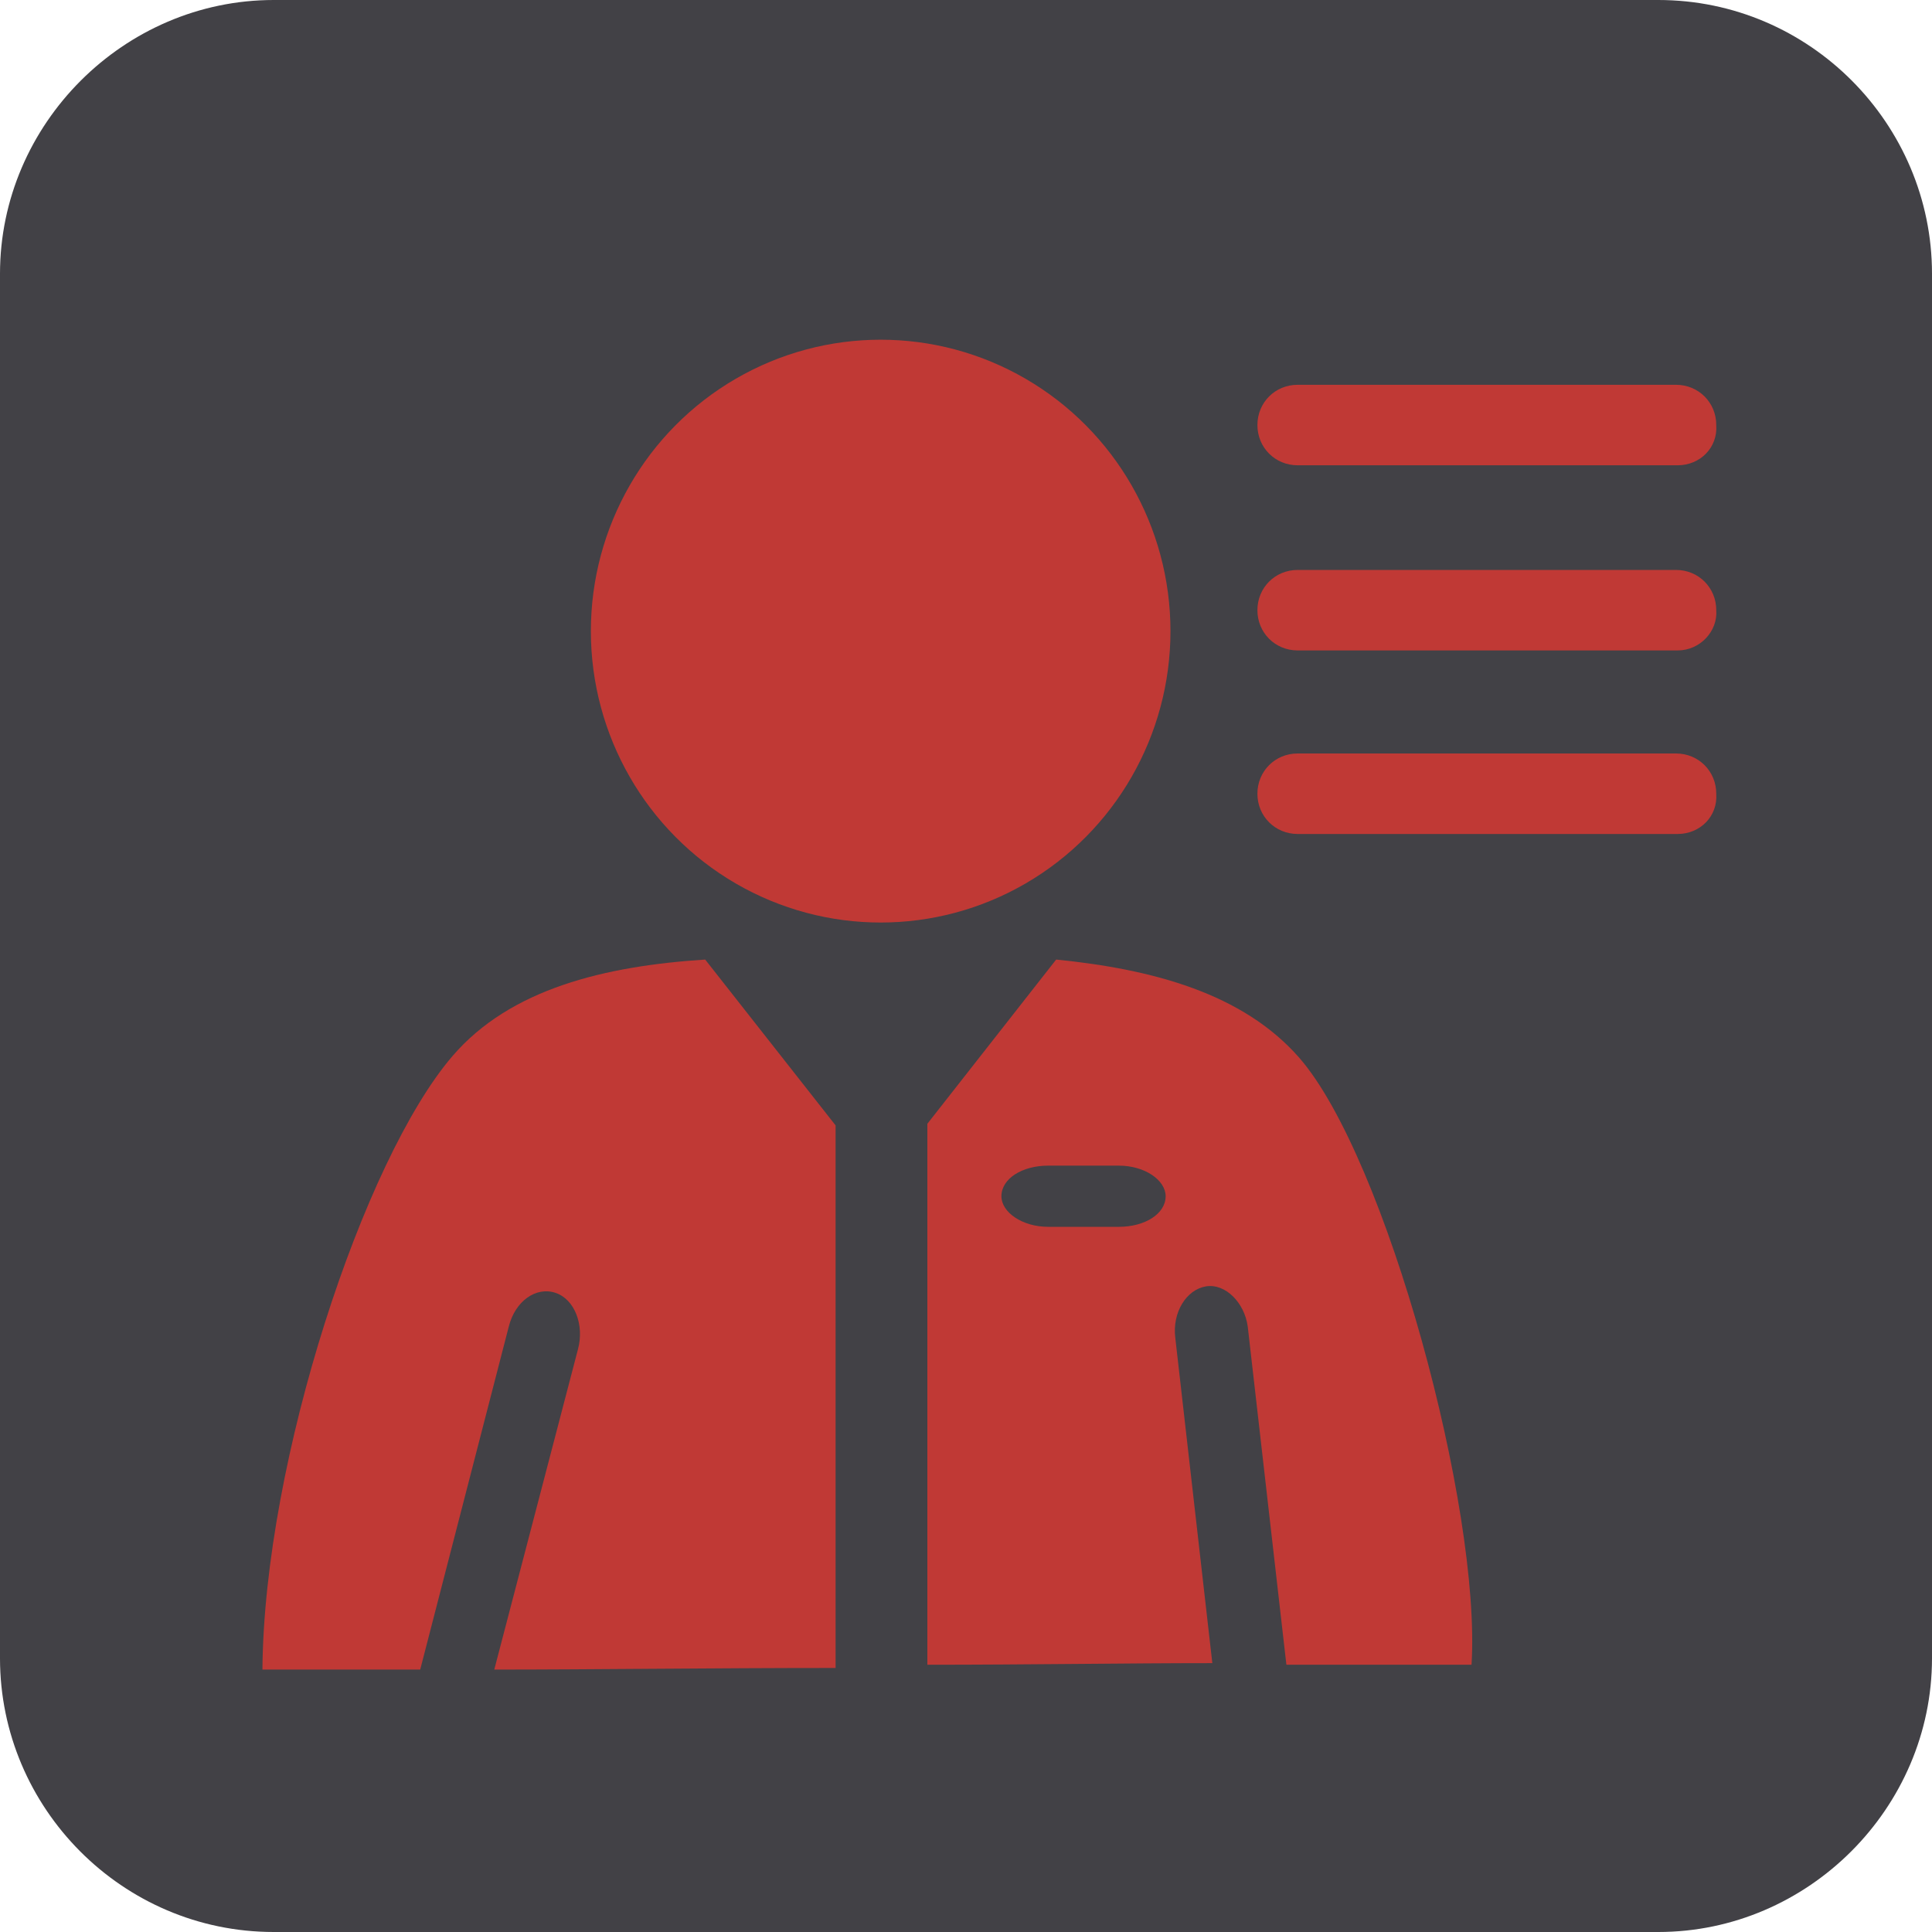
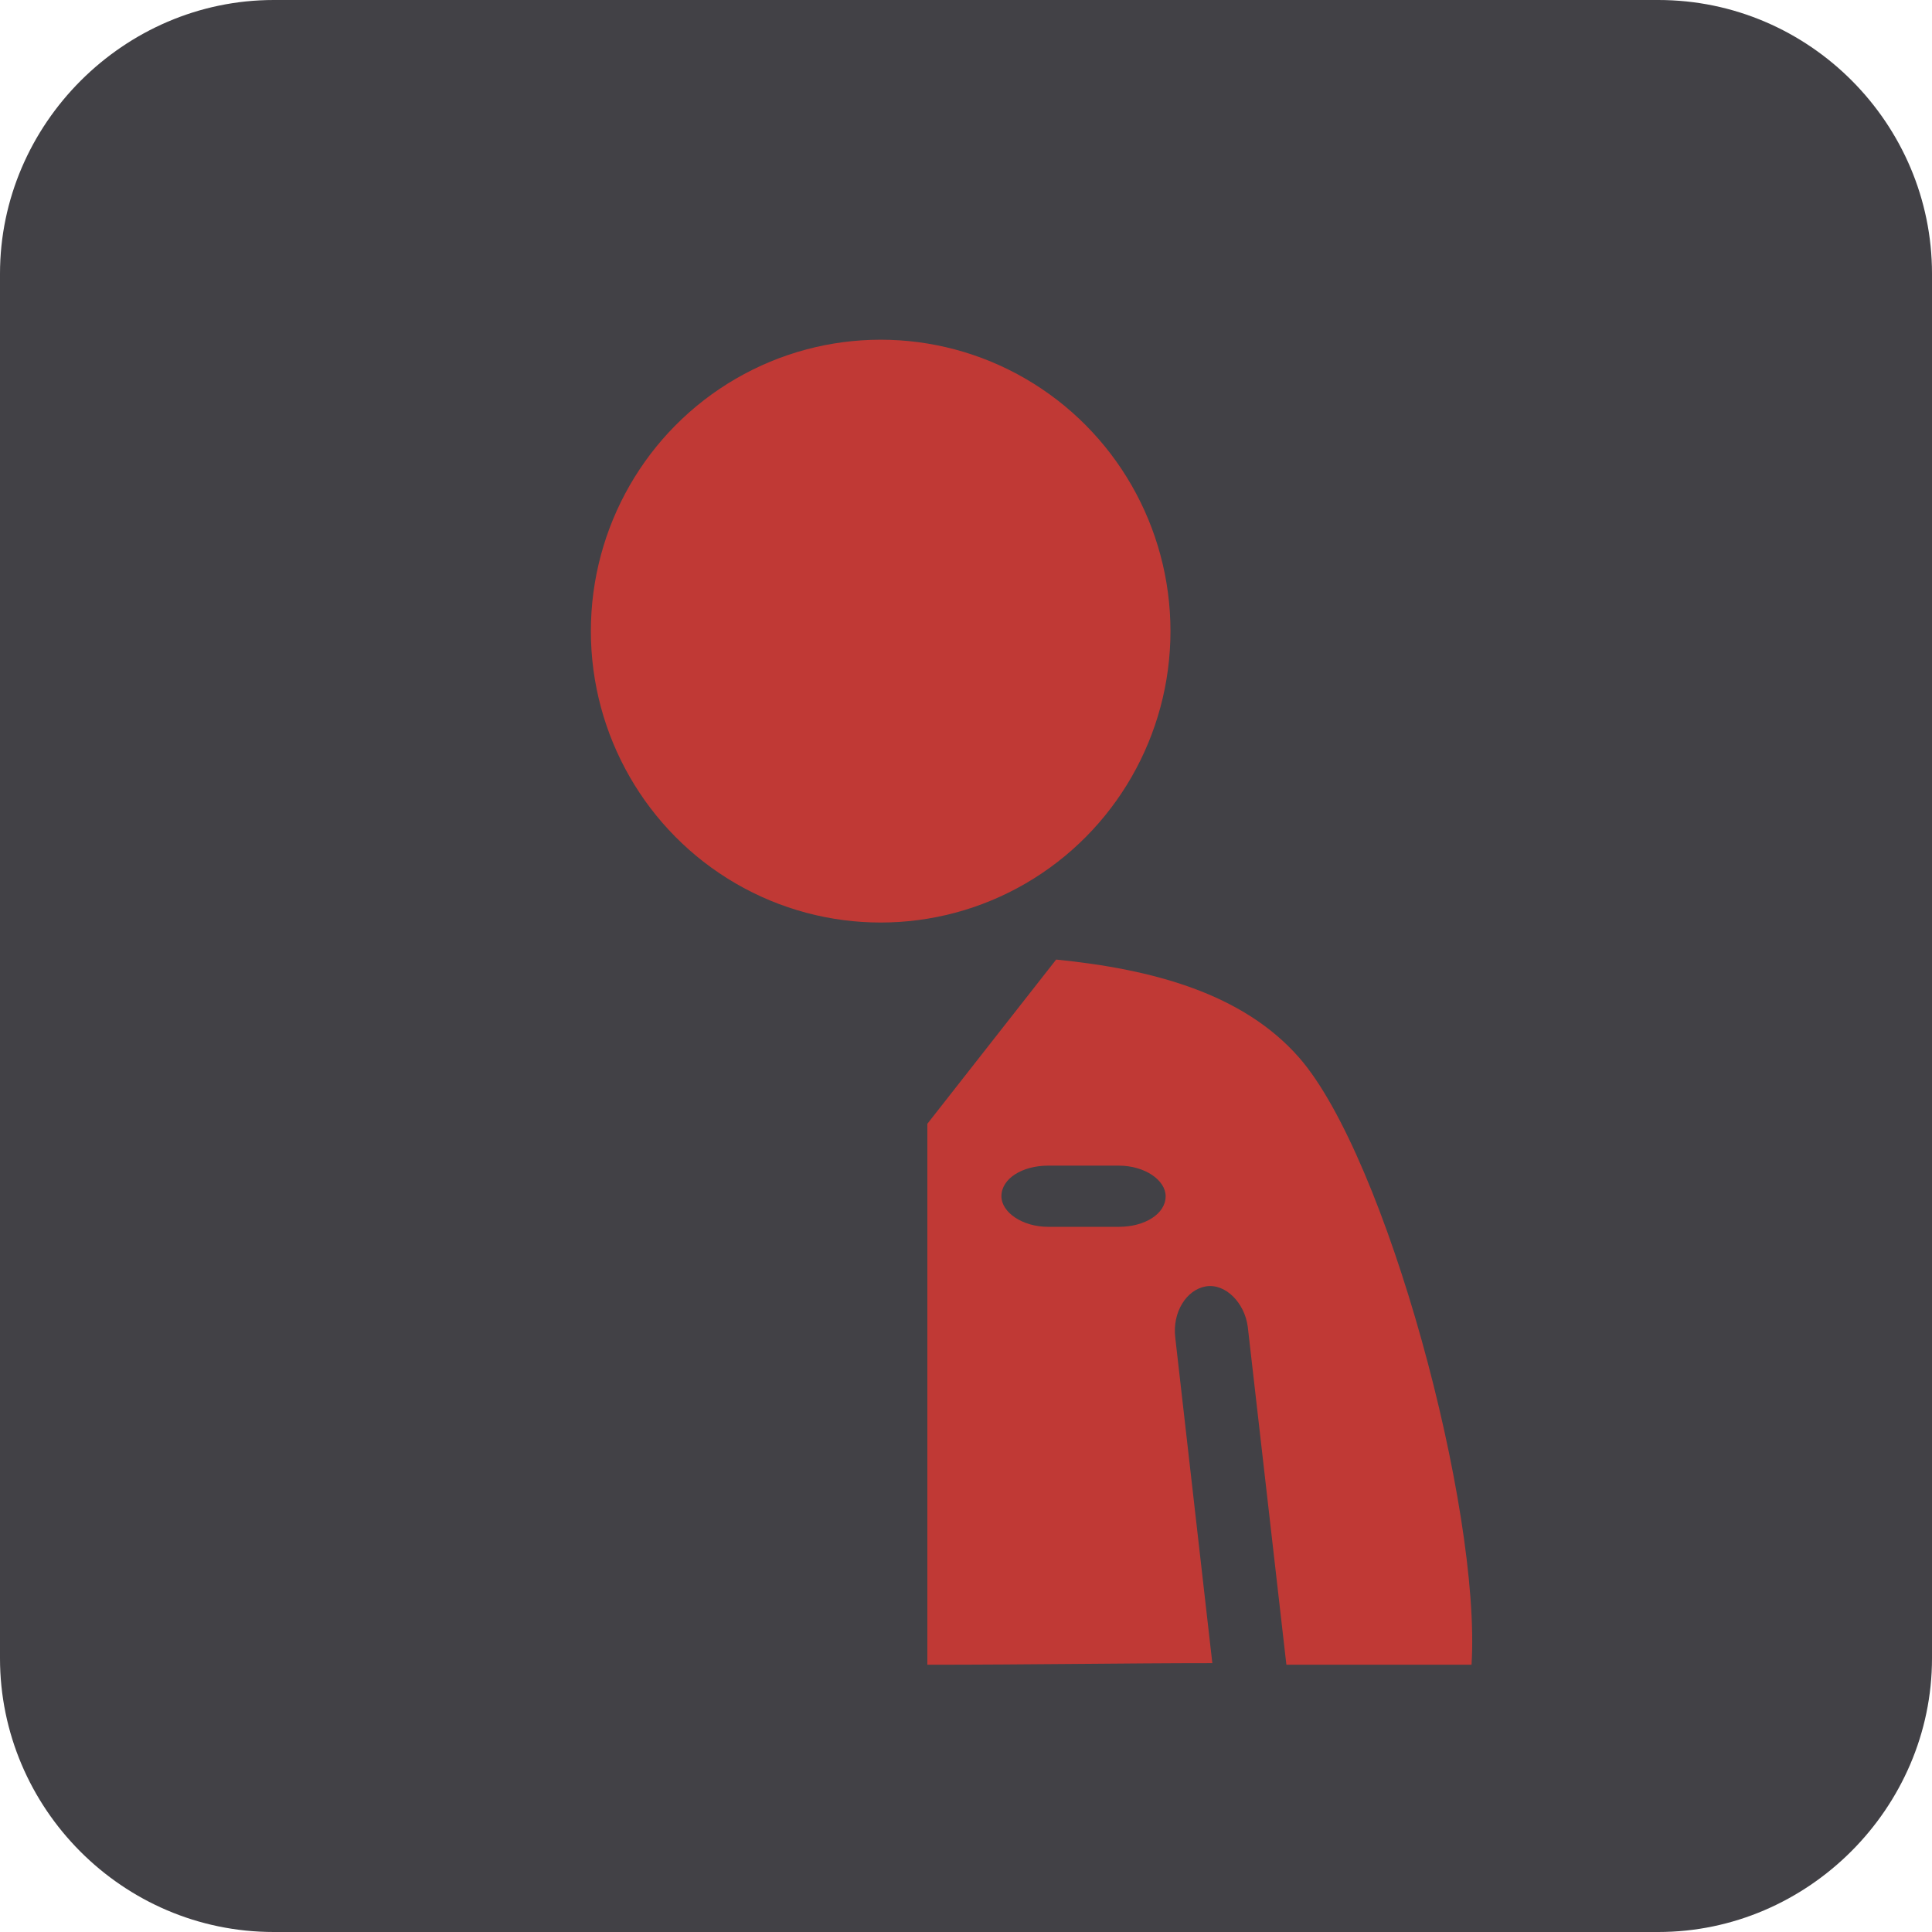
<svg xmlns="http://www.w3.org/2000/svg" version="1.1" id="Capa_1" x="0px" y="0px" viewBox="0 0 120 120" style="enable-background:new 0 0 120 120;" xml:space="preserve">
  <style type="text/css">
	.st0{fill:#424146;}
	.st1{fill:#C03935;}
</style>
  <g id="XMLID_353_">
-     <path id="XMLID_360_" class="st0" d="M103,120H17c-9.4,0-17-7.7-17-17V17C0,7.7,7.7,0,17,0h86c9.4,0,17,7.7,17,17v86   C120,112.3,112.3,120,103,120z" />
+     <path id="XMLID_360_" class="st0" d="M103,120H17c-9.4,0-17-7.7-17-17V17C0,7.7,7.7,0,17,0h86c9.4,0,17,7.7,17,17v86   C120,112.3,112.3,120,103,120" />
    <g id="XMLID_354_">
      <g id="XMLID_357_">
        <g id="XMLID_359_">
          <ellipse id="XMLID_17_" class="st1" cx="54.7" cy="39.2" rx="18" ry="18.1" />
        </g>
        <g id="XMLID_1551_">
-           <path id="XMLID_14_" class="st1" d="M28.1,65.6c-5.5,6.4-11.7,25.1-11.8,38.1c0,0,3.8,0,9.8,0l5.5-21.3c0.4-1.6,1.7-2.5,2.9-2.1      c1.2,0.4,1.8,2,1.4,3.5l-5.2,19.9c6.1,0,13.6-0.1,21.2-0.1V69.9l-8.1-10.3C37.6,60,31.7,61.4,28.1,65.6z" />
-         </g>
+           </g>
        <g id="XMLID_1546_">
          <path id="XMLID_26_" class="st1" d="M80.7,65.7c-3.5-4-9.1-5.5-15.1-6.1l-8,10.2v33.6c6.3,0,12.4-0.1,17.7-0.1L73,83.1      c-0.2-1.6,0.7-3,1.9-3.2c1.2-0.2,2.4,1,2.6,2.5l2.4,21c6.9,0,11.5,0,11.5,0C92,93.7,86.1,71.9,80.7,65.7z M69.5,76.2h-4.4      c-1.6,0-2.9-0.9-2.9-1.9c0-1.1,1.3-1.9,2.9-1.9h4.4c1.6,0,2.9,0.9,2.9,1.9C72.4,75.4,71.1,76.2,69.5,76.2z" />
        </g>
      </g>
      <g id="XMLID_1518_">
-         <path id="XMLID_356_" class="st1" d="M104.2,28.9H80.6c-1.4,0-2.5-1.1-2.5-2.5l0,0c0-1.4,1.1-2.5,2.5-2.5h23.5     c1.4,0,2.5,1.1,2.5,2.5l0,0C106.7,27.8,105.6,28.9,104.2,28.9z" />
-         <path id="XMLID_355_" class="st1" d="M104.2,40.4H80.6c-1.4,0-2.5-1.1-2.5-2.5l0,0c0-1.4,1.1-2.5,2.5-2.5h23.5     c1.4,0,2.5,1.1,2.5,2.5l0,0C106.7,39.2,105.6,40.4,104.2,40.4z" />
-         <path id="XMLID_1519_" class="st1" d="M104.2,51.8H80.6c-1.4,0-2.5-1.1-2.5-2.5l0,0c0-1.4,1.1-2.5,2.5-2.5h23.5     c1.4,0,2.5,1.1,2.5,2.5l0,0C106.7,50.7,105.6,51.8,104.2,51.8z" />
-       </g>
+         </g>
    </g>
  </g>
</svg>